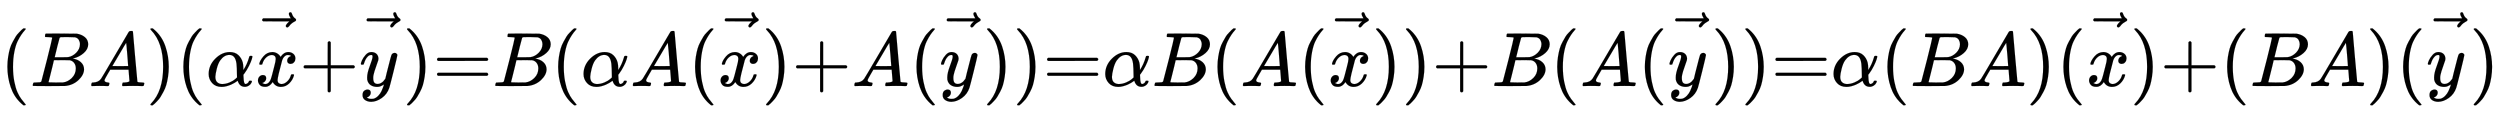
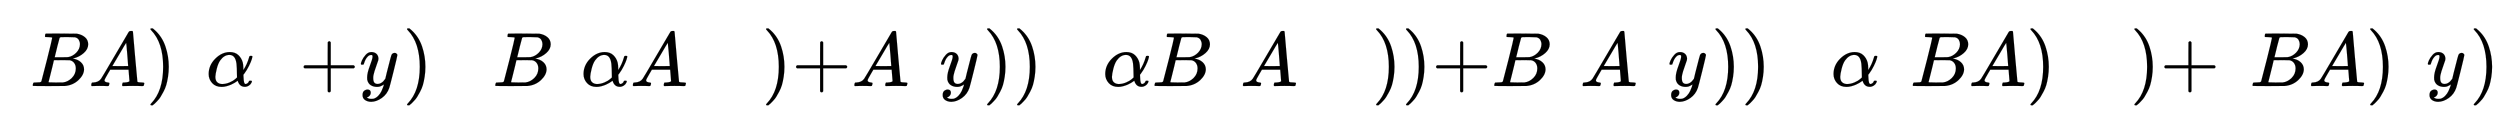
<svg xmlns="http://www.w3.org/2000/svg" xmlns:xlink="http://www.w3.org/1999/xlink" width="53.39ex" height="2.509ex" style="vertical-align: -0.671ex;" viewBox="0 -791.3 22987.2 1080.4" role="img" focusable="false" aria-labelledby="MathJax-SVG-1-Title">
  <title id="MathJax-SVG-1-Title">{\displaystyle \scriptstyle (BA)(\alpha {\vec {x}}+{\vec {y}})=B(\alpha A({\vec {x}})+A({\vec {y}}))=\alpha B(A({\vec {x}}))+B(A({\vec {y}}))=\alpha (BA)({\vec {x}})+(BA)({\vec {y}})}</title>
  <defs aria-hidden="true">
-     <path stroke-width="1" id="E1-MJMAIN-28" d="M94 250Q94 319 104 381T127 488T164 576T202 643T244 695T277 729T302 750H315H319Q333 750 333 741Q333 738 316 720T275 667T226 581T184 443T167 250T184 58T225 -81T274 -167T316 -220T333 -241Q333 -250 318 -250H315H302L274 -226Q180 -141 137 -14T94 250Z" />
    <path stroke-width="1" id="E1-MJMATHI-42" d="M231 637Q204 637 199 638T194 649Q194 676 205 682Q206 683 335 683Q594 683 608 681Q671 671 713 636T756 544Q756 480 698 429T565 360L555 357Q619 348 660 311T702 219Q702 146 630 78T453 1Q446 0 242 0Q42 0 39 2Q35 5 35 10Q35 17 37 24Q42 43 47 45Q51 46 62 46H68Q95 46 128 49Q142 52 147 61Q150 65 219 339T288 628Q288 635 231 637ZM649 544Q649 574 634 600T585 634Q578 636 493 637Q473 637 451 637T416 636H403Q388 635 384 626Q382 622 352 506Q352 503 351 500L320 374H401Q482 374 494 376Q554 386 601 434T649 544ZM595 229Q595 273 572 302T512 336Q506 337 429 337Q311 337 310 336Q310 334 293 263T258 122L240 52Q240 48 252 48T333 46Q422 46 429 47Q491 54 543 105T595 229Z" />
    <path stroke-width="1" id="E1-MJMATHI-41" d="M208 74Q208 50 254 46Q272 46 272 35Q272 34 270 22Q267 8 264 4T251 0Q249 0 239 0T205 1T141 2Q70 2 50 0H42Q35 7 35 11Q37 38 48 46H62Q132 49 164 96Q170 102 345 401T523 704Q530 716 547 716H555H572Q578 707 578 706L606 383Q634 60 636 57Q641 46 701 46Q726 46 726 36Q726 34 723 22Q720 7 718 4T704 0Q701 0 690 0T651 1T578 2Q484 2 455 0H443Q437 6 437 9T439 27Q443 40 445 43L449 46H469Q523 49 533 63L521 213H283L249 155Q208 86 208 74ZM516 260Q516 271 504 416T490 562L463 519Q447 492 400 412L310 260L413 259Q516 259 516 260Z" />
    <path stroke-width="1" id="E1-MJMAIN-29" d="M60 749L64 750Q69 750 74 750H86L114 726Q208 641 251 514T294 250Q294 182 284 119T261 12T224 -76T186 -143T145 -194T113 -227T90 -246Q87 -249 86 -250H74Q66 -250 63 -250T58 -247T55 -238Q56 -237 66 -225Q221 -64 221 250T66 725Q56 737 55 738Q55 746 60 749Z" />
    <path stroke-width="1" id="E1-MJMATHI-3B1" d="M34 156Q34 270 120 356T309 442Q379 442 421 402T478 304Q484 275 485 237V208Q534 282 560 374Q564 388 566 390T582 393Q603 393 603 385Q603 376 594 346T558 261T497 161L486 147L487 123Q489 67 495 47T514 26Q528 28 540 37T557 60Q559 67 562 68T577 70Q597 70 597 62Q597 56 591 43Q579 19 556 5T512 -10H505Q438 -10 414 62L411 69L400 61Q390 53 370 41T325 18T267 -2T203 -11Q124 -11 79 39T34 156ZM208 26Q257 26 306 47T379 90L403 112Q401 255 396 290Q382 405 304 405Q235 405 183 332Q156 292 139 224T121 120Q121 71 146 49T208 26Z" />
-     <path stroke-width="1" id="E1-MJMATHI-78" d="M52 289Q59 331 106 386T222 442Q257 442 286 424T329 379Q371 442 430 442Q467 442 494 420T522 361Q522 332 508 314T481 292T458 288Q439 288 427 299T415 328Q415 374 465 391Q454 404 425 404Q412 404 406 402Q368 386 350 336Q290 115 290 78Q290 50 306 38T341 26Q378 26 414 59T463 140Q466 150 469 151T485 153H489Q504 153 504 145Q504 144 502 134Q486 77 440 33T333 -11Q263 -11 227 52Q186 -10 133 -10H127Q78 -10 57 16T35 71Q35 103 54 123T99 143Q142 143 142 101Q142 81 130 66T107 46T94 41L91 40Q91 39 97 36T113 29T132 26Q168 26 194 71Q203 87 217 139T245 247T261 313Q266 340 266 352Q266 380 251 392T217 404Q177 404 142 372T93 290Q91 281 88 280T72 278H58Q52 284 52 289Z" />
-     <path stroke-width="1" id="E1-MJMAIN-20D7" d="M-123 694Q-123 702 -118 708T-103 714Q-93 714 -88 706T-80 687T-67 660T-40 633Q-29 626 -29 615Q-29 606 -36 600T-53 590T-83 571T-121 531Q-135 516 -143 516T-157 522T-163 536T-152 559T-129 584T-116 595H-287L-458 596Q-459 597 -461 599T-466 602T-469 607T-471 615Q-471 622 -458 635H-99Q-123 673 -123 694Z" />
    <path stroke-width="1" id="E1-MJMAIN-2B" d="M56 237T56 250T70 270H369V420L370 570Q380 583 389 583Q402 583 409 568V270H707Q722 262 722 250T707 230H409V-68Q401 -82 391 -82H389H387Q375 -82 369 -68V230H70Q56 237 56 250Z" />
    <path stroke-width="1" id="E1-MJMATHI-79" d="M21 287Q21 301 36 335T84 406T158 442Q199 442 224 419T250 355Q248 336 247 334Q247 331 231 288T198 191T182 105Q182 62 196 45T238 27Q261 27 281 38T312 61T339 94Q339 95 344 114T358 173T377 247Q415 397 419 404Q432 431 462 431Q475 431 483 424T494 412T496 403Q496 390 447 193T391 -23Q363 -106 294 -155T156 -205Q111 -205 77 -183T43 -117Q43 -95 50 -80T69 -58T89 -48T106 -45Q150 -45 150 -87Q150 -107 138 -122T115 -142T102 -147L99 -148Q101 -153 118 -160T152 -167H160Q177 -167 186 -165Q219 -156 247 -127T290 -65T313 -9T321 21L315 17Q309 13 296 6T270 -6Q250 -11 231 -11Q185 -11 150 11T104 82Q103 89 103 113Q103 170 138 262T173 379Q173 380 173 381Q173 390 173 393T169 400T158 404H154Q131 404 112 385T82 344T65 302T57 280Q55 278 41 278H27Q21 284 21 287Z" />
-     <path stroke-width="1" id="E1-MJMAIN-3D" d="M56 347Q56 360 70 367H707Q722 359 722 347Q722 336 708 328L390 327H72Q56 332 56 347ZM56 153Q56 168 72 173H708Q722 163 722 153Q722 140 707 133H70Q56 140 56 153Z" />
  </defs>
  <g stroke="currentColor" fill="currentColor" stroke-width="0" transform="matrix(1 0 0 -1 0 0)" aria-hidden="true">
    <use transform="scale(0.707)" xlink:href="#E1-MJMAIN-28" x="0" y="0" />
    <use transform="scale(0.707)" xlink:href="#E1-MJMATHI-42" x="389" y="0" />
    <use transform="scale(0.707)" xlink:href="#E1-MJMATHI-41" x="1149" y="0" />
    <use transform="scale(0.707)" xlink:href="#E1-MJMAIN-29" x="1899" y="0" />
    <use transform="scale(0.707)" xlink:href="#E1-MJMAIN-28" x="2289" y="0" />
    <use transform="scale(0.707)" xlink:href="#E1-MJMATHI-3B1" x="2678" y="0" />
    <g transform="translate(2346,0)">
      <use transform="scale(0.707)" xlink:href="#E1-MJMATHI-78" x="0" y="0" />
      <use transform="scale(0.707)" xlink:href="#E1-MJMAIN-20D7" x="560" y="246" />
    </g>
    <use transform="scale(0.707)" xlink:href="#E1-MJMAIN-2B" x="3891" y="0" />
    <g transform="translate(3302,0)">
      <use transform="scale(0.707)" xlink:href="#E1-MJMATHI-79" x="0" y="0" />
      <use transform="scale(0.707)" xlink:href="#E1-MJMAIN-20D7" x="566" y="246" />
    </g>
    <use transform="scale(0.707)" xlink:href="#E1-MJMAIN-29" x="5237" y="0" />
    <use transform="scale(0.707)" xlink:href="#E1-MJMAIN-3D" x="5626" y="0" />
    <use transform="scale(0.707)" xlink:href="#E1-MJMATHI-42" x="6405" y="0" />
    <use transform="scale(0.707)" xlink:href="#E1-MJMAIN-28" x="7164" y="0" />
    <use transform="scale(0.707)" xlink:href="#E1-MJMATHI-3B1" x="7554" y="0" />
    <use transform="scale(0.707)" xlink:href="#E1-MJMATHI-41" x="8194" y="0" />
    <use transform="scale(0.707)" xlink:href="#E1-MJMAIN-28" x="8945" y="0" />
    <g transform="translate(6600,0)">
      <use transform="scale(0.707)" xlink:href="#E1-MJMATHI-78" x="0" y="0" />
      <use transform="scale(0.707)" xlink:href="#E1-MJMAIN-20D7" x="560" y="246" />
    </g>
    <use transform="scale(0.707)" xlink:href="#E1-MJMAIN-29" x="9907" y="0" />
    <use transform="scale(0.707)" xlink:href="#E1-MJMAIN-2B" x="10296" y="0" />
    <use transform="scale(0.707)" xlink:href="#E1-MJMATHI-41" x="11075" y="0" />
    <use transform="scale(0.707)" xlink:href="#E1-MJMAIN-28" x="11825" y="0" />
    <g transform="translate(8637,0)">
      <use transform="scale(0.707)" xlink:href="#E1-MJMATHI-79" x="0" y="0" />
      <use transform="scale(0.707)" xlink:href="#E1-MJMAIN-20D7" x="566" y="246" />
    </g>
    <use transform="scale(0.707)" xlink:href="#E1-MJMAIN-29" x="12782" y="0" />
    <use transform="scale(0.707)" xlink:href="#E1-MJMAIN-29" x="13172" y="0" />
    <use transform="scale(0.707)" xlink:href="#E1-MJMAIN-3D" x="13561" y="0" />
    <use transform="scale(0.707)" xlink:href="#E1-MJMATHI-3B1" x="14340" y="0" />
    <use transform="scale(0.707)" xlink:href="#E1-MJMATHI-42" x="14980" y="0" />
    <use transform="scale(0.707)" xlink:href="#E1-MJMAIN-28" x="15740" y="0" />
    <use transform="scale(0.707)" xlink:href="#E1-MJMATHI-41" x="16129" y="0" />
    <use transform="scale(0.707)" xlink:href="#E1-MJMAIN-28" x="16880" y="0" />
    <g transform="translate(12211,0)">
      <use transform="scale(0.707)" xlink:href="#E1-MJMATHI-78" x="0" y="0" />
      <use transform="scale(0.707)" xlink:href="#E1-MJMAIN-20D7" x="560" y="246" />
    </g>
    <use transform="scale(0.707)" xlink:href="#E1-MJMAIN-29" x="17842" y="0" />
    <use transform="scale(0.707)" xlink:href="#E1-MJMAIN-29" x="18231" y="0" />
    <use transform="scale(0.707)" xlink:href="#E1-MJMAIN-2B" x="18621" y="0" />
    <use transform="scale(0.707)" xlink:href="#E1-MJMATHI-42" x="19399" y="0" />
    <use transform="scale(0.707)" xlink:href="#E1-MJMAIN-28" x="20159" y="0" />
    <use transform="scale(0.707)" xlink:href="#E1-MJMATHI-41" x="20548" y="0" />
    <use transform="scale(0.707)" xlink:href="#E1-MJMAIN-28" x="21299" y="0" />
    <g transform="translate(15336,0)">
      <use transform="scale(0.707)" xlink:href="#E1-MJMATHI-79" x="0" y="0" />
      <use transform="scale(0.707)" xlink:href="#E1-MJMAIN-20D7" x="566" y="246" />
    </g>
    <use transform="scale(0.707)" xlink:href="#E1-MJMAIN-29" x="22256" y="0" />
    <use transform="scale(0.707)" xlink:href="#E1-MJMAIN-29" x="22645" y="0" />
    <use transform="scale(0.707)" xlink:href="#E1-MJMAIN-3D" x="23035" y="0" />
    <use transform="scale(0.707)" xlink:href="#E1-MJMATHI-3B1" x="23813" y="0" />
    <use transform="scale(0.707)" xlink:href="#E1-MJMAIN-28" x="24454" y="0" />
    <use transform="scale(0.707)" xlink:href="#E1-MJMATHI-42" x="24843" y="0" />
    <use transform="scale(0.707)" xlink:href="#E1-MJMATHI-41" x="25603" y="0" />
    <use transform="scale(0.707)" xlink:href="#E1-MJMAIN-29" x="26353" y="0" />
    <use transform="scale(0.707)" xlink:href="#E1-MJMAIN-28" x="26743" y="0" />
    <g transform="translate(19185,0)">
      <use transform="scale(0.707)" xlink:href="#E1-MJMATHI-78" x="0" y="0" />
      <use transform="scale(0.707)" xlink:href="#E1-MJMAIN-20D7" x="560" y="246" />
    </g>
    <use transform="scale(0.707)" xlink:href="#E1-MJMAIN-29" x="27705" y="0" />
    <use transform="scale(0.707)" xlink:href="#E1-MJMAIN-2B" x="28094" y="0" />
    <use transform="scale(0.707)" xlink:href="#E1-MJMAIN-28" x="28873" y="0" />
    <use transform="scale(0.707)" xlink:href="#E1-MJMATHI-42" x="29262" y="0" />
    <use transform="scale(0.707)" xlink:href="#E1-MJMATHI-41" x="30022" y="0" />
    <use transform="scale(0.707)" xlink:href="#E1-MJMAIN-29" x="30772" y="0" />
    <use transform="scale(0.707)" xlink:href="#E1-MJMAIN-28" x="31162" y="0" />
    <g transform="translate(22310,0)">
      <use transform="scale(0.707)" xlink:href="#E1-MJMATHI-79" x="0" y="0" />
      <use transform="scale(0.707)" xlink:href="#E1-MJMAIN-20D7" x="566" y="246" />
    </g>
    <use transform="scale(0.707)" xlink:href="#E1-MJMAIN-29" x="32119" y="0" />
  </g>
</svg>